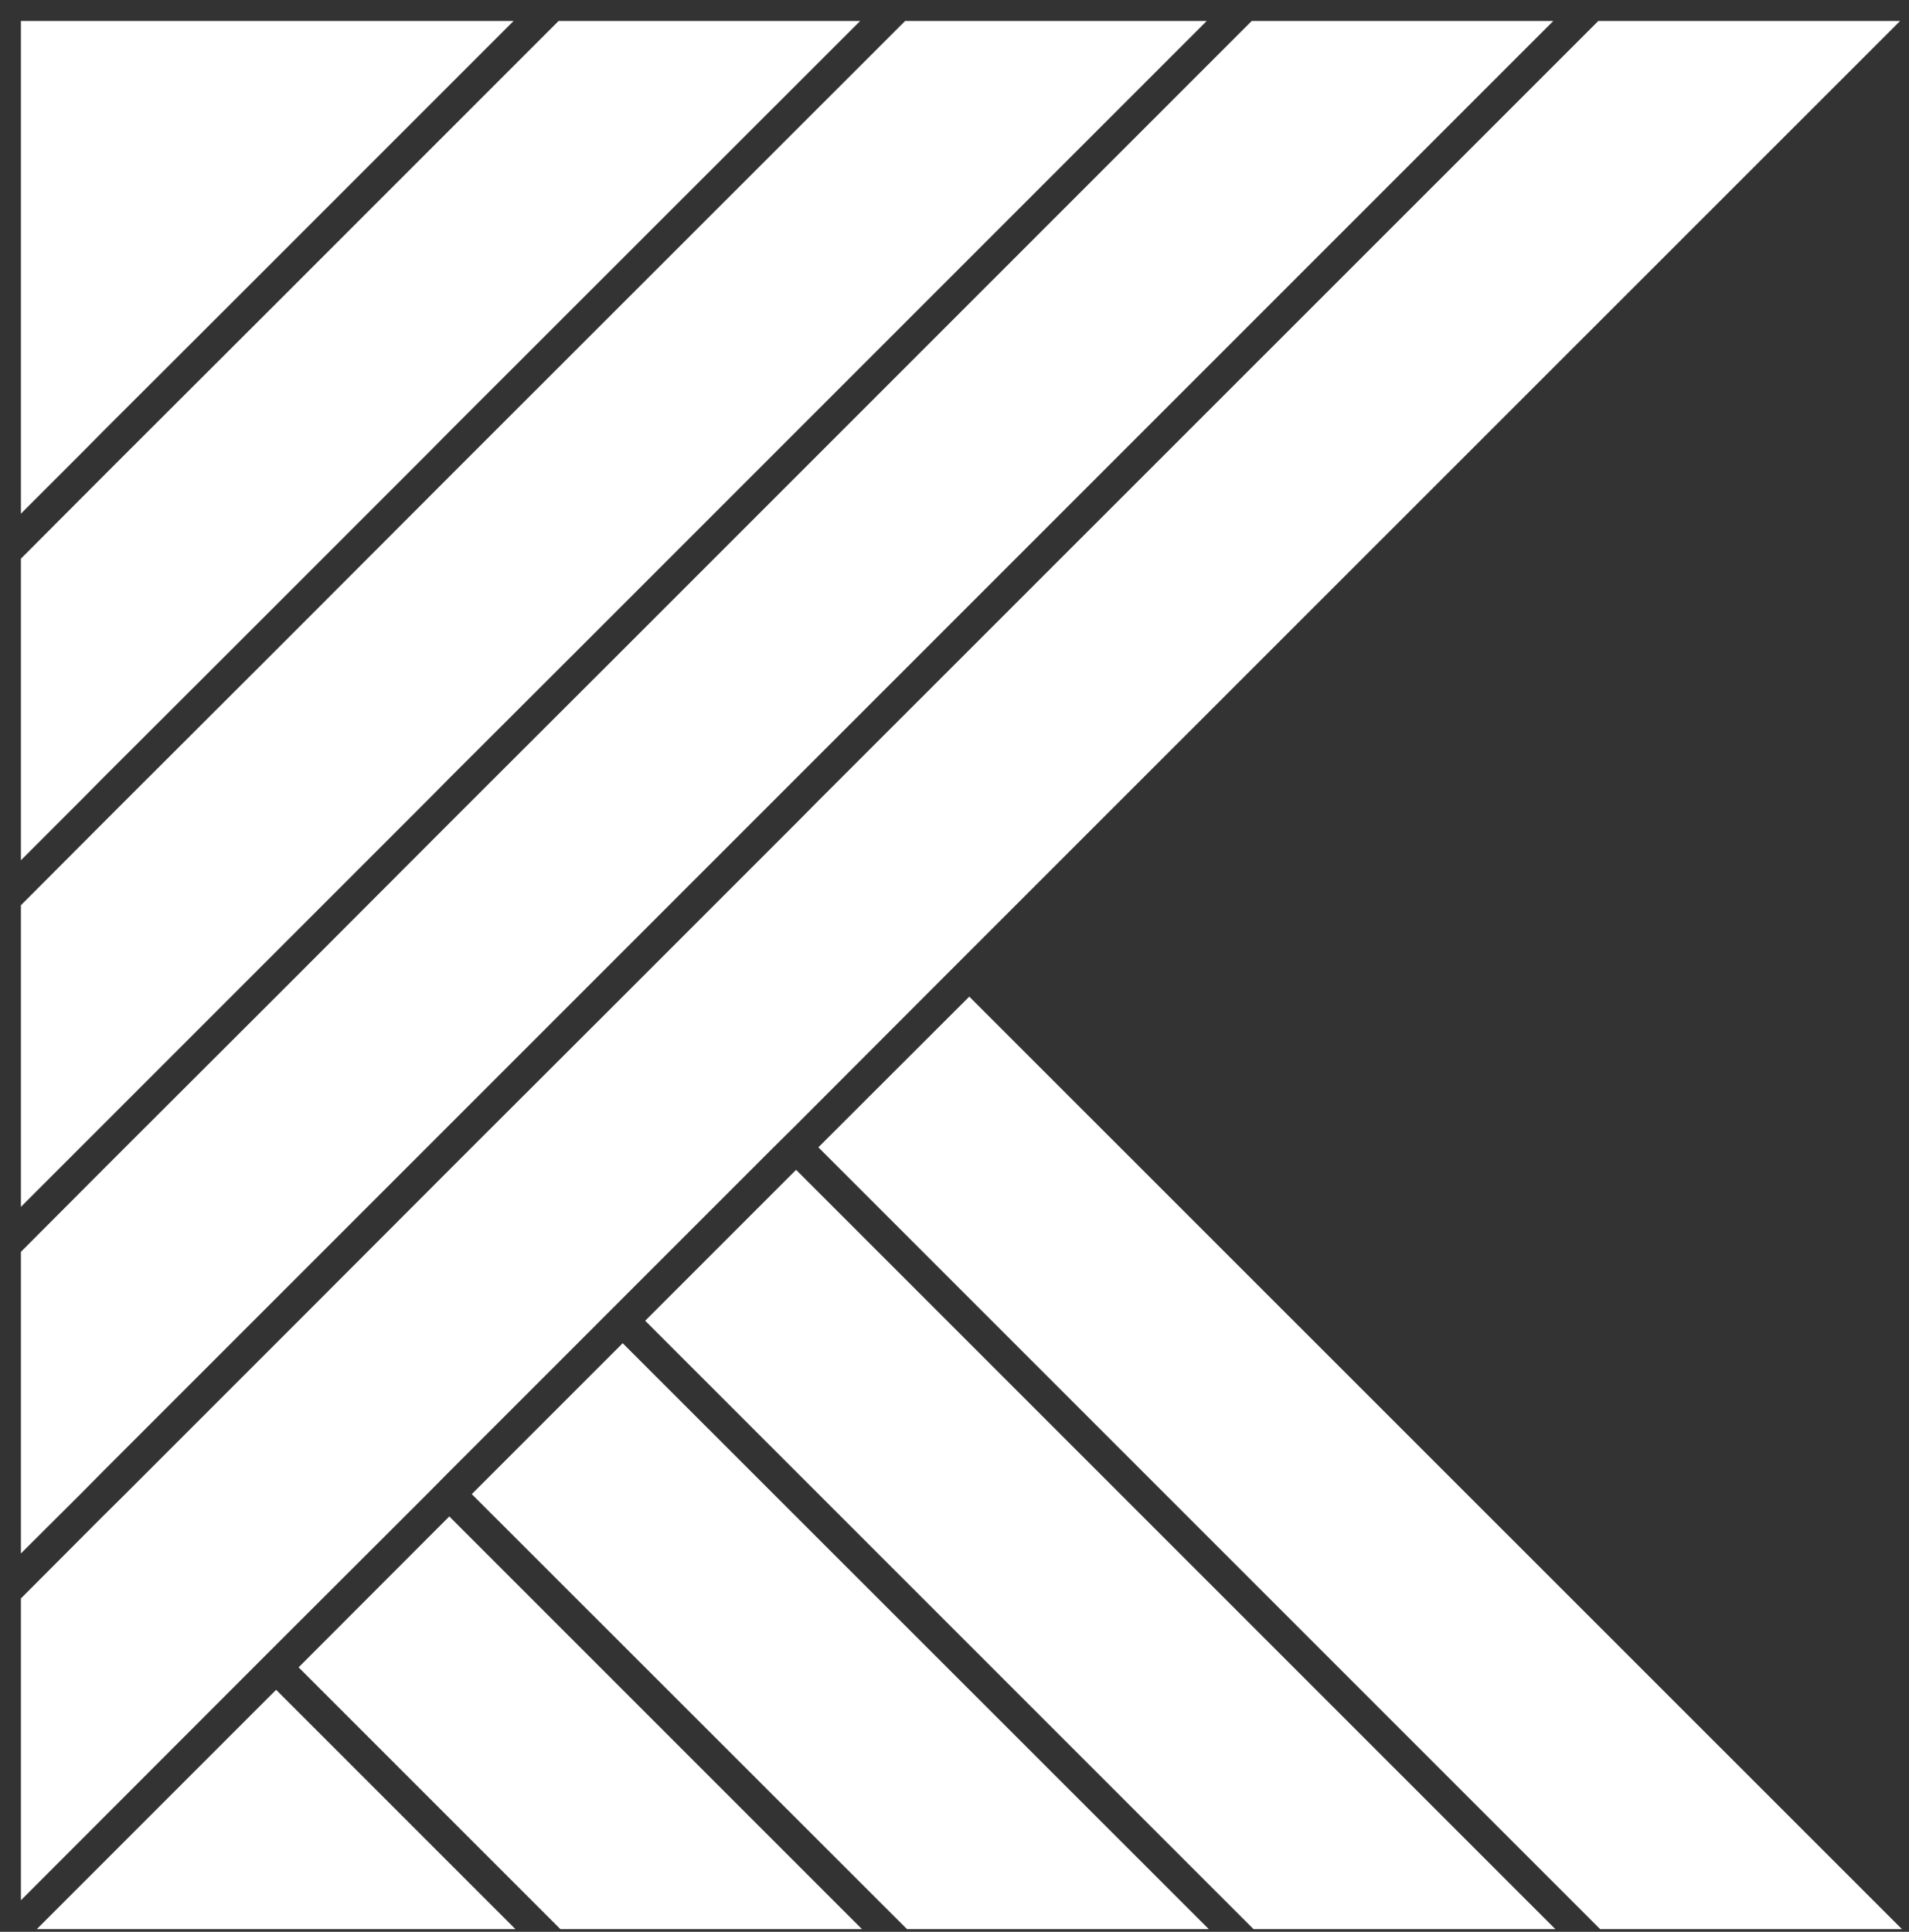
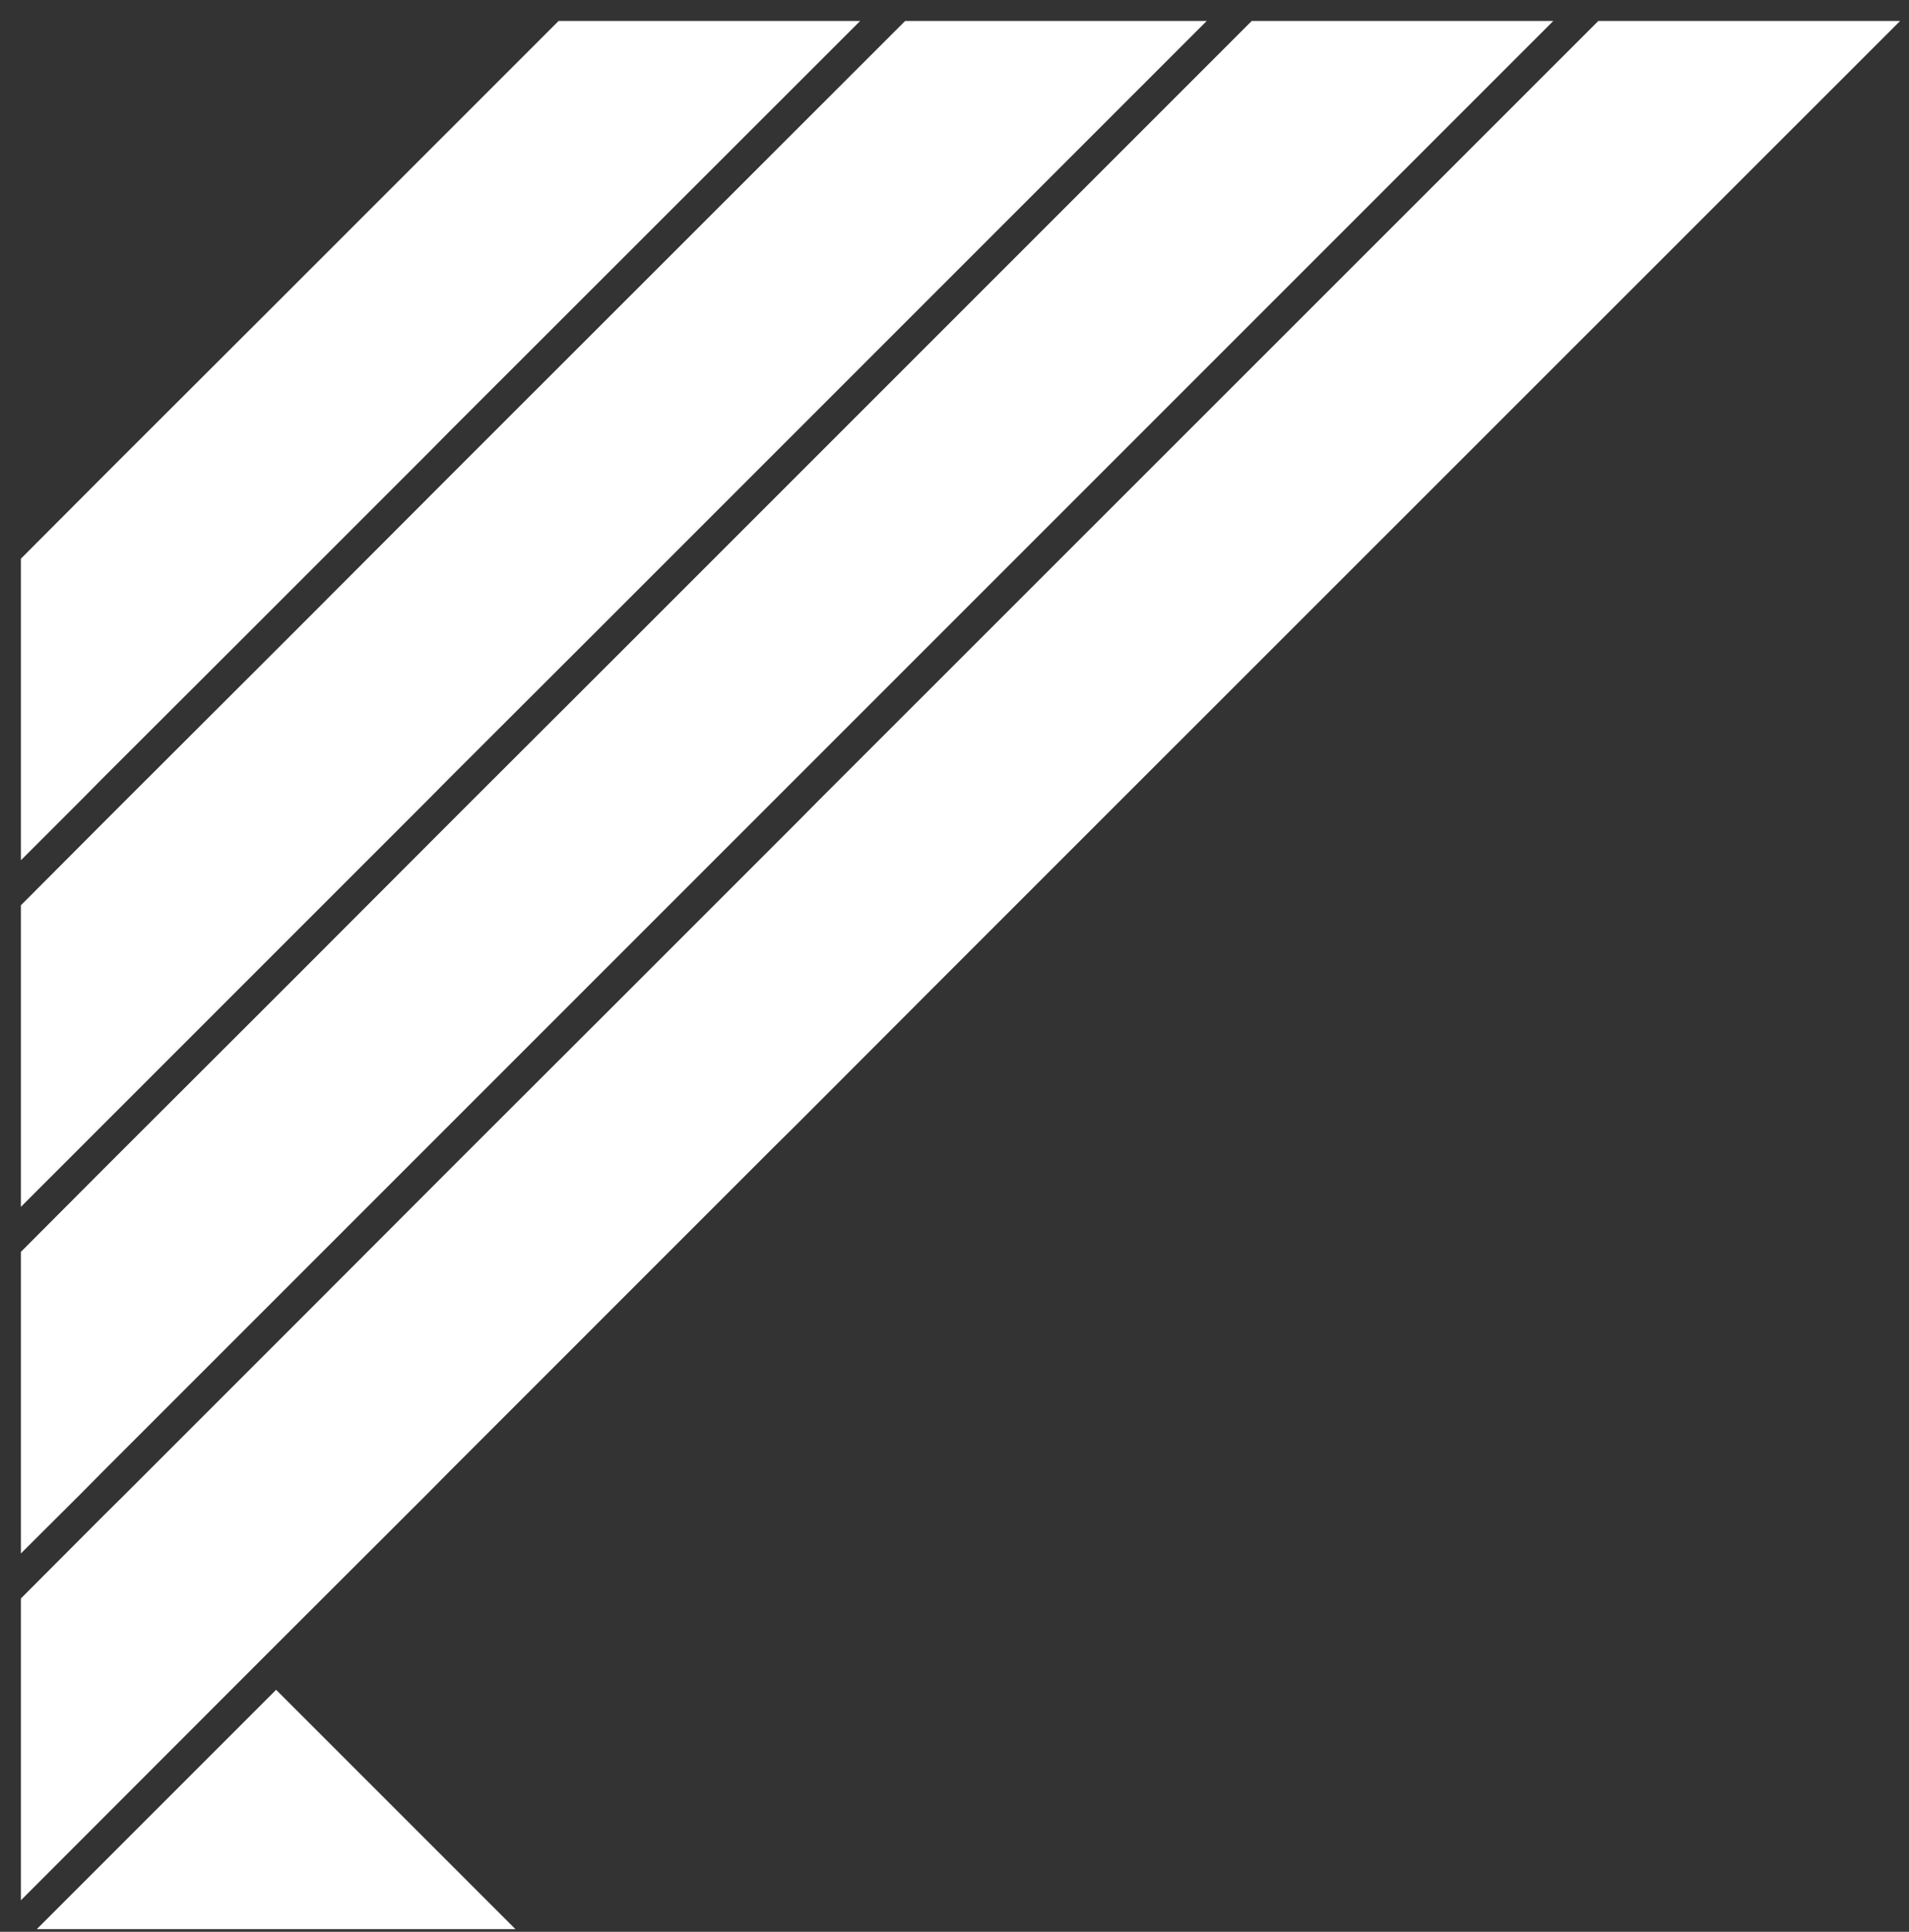
<svg xmlns="http://www.w3.org/2000/svg" width="84" height="85" viewBox="0 0 84 85" fill="none">
  <rect x="0" y="0" width="84" height="85" fill="#333333" stroke="none" />
-   <path d="M13.14 73.363L24.66 84.883H37.93L19.77 66.723L13.14 73.363Z" fill="white" />
-   <path d="M20.76 65.742L39.91 84.882H53.19L27.4 59.102L20.76 65.742Z" fill="white" />
  <path d="M1.62 84.882H22.68L12.15 74.352L1.62 84.882Z" fill="white" />
-   <path d="M42.65 43.852L36.01 50.482L70.41 84.882H83.69L42.65 43.852Z" fill="white" />
-   <path d="M28.39 58.113L55.16 84.883H68.44L35.03 51.473L28.39 58.113Z" fill="white" />
  <path d="M24.58 0.922L13.14 12.362L12.15 13.352L5.51 19.982L4.52 20.972L0.92 24.582V30.642V32.612V37.852L3.54 35.232L4.52 34.242L11.16 27.612L12.15 26.622L18.79 19.982L19.77 18.992L37.85 0.922H24.58Z" fill="white" />
  <path d="M39.83 0.922L20.76 19.982L19.77 20.972L13.14 27.612L12.15 28.602L5.51 35.232L4.52 36.222L0.92 39.832V45.892V47.872V53.102L3.54 50.482L4.52 49.502L11.16 42.862L12.15 41.872L18.79 35.232L19.77 34.242L26.41 27.612L27.4 26.622L53.1 0.922H39.83Z" fill="white" />
  <path d="M70.33 0.922L36.01 35.232L35.03 36.222L28.39 42.862L27.4 43.852L20.76 50.482L19.77 51.472L13.14 58.112L12.15 59.102L5.51 65.742L4.52 66.722L0.92 70.332V83.612L11.16 73.362L12.15 72.372L18.79 65.742L19.77 64.752L26.41 58.112L27.4 57.122L34.04 50.482L35.03 49.502L41.66 42.862L42.65 41.872L83.61 0.922H70.33Z" fill="white" />
  <path d="M55.08 0.922L28.39 27.612L27.4 28.602L20.76 35.232L19.77 36.222L13.14 42.862L12.15 43.852L5.51 50.482L4.52 51.472L0.92 55.082V61.142V63.122V68.352L3.54 65.742L4.52 64.752L11.16 58.112L12.15 57.122L18.79 50.482L19.77 49.502L26.41 42.862L27.4 41.872L34.04 35.232L35.03 34.242L68.35 0.922H55.08Z" fill="white" />
-   <path d="M10.16 0.922H9.33H1.7H0.92V2.112V9.332V10.182V15.392V17.362V22.602L3.54 19.982L4.52 18.992L11.16 12.362L12.15 11.372L22.6 0.922H10.16Z" fill="white" />
</svg>